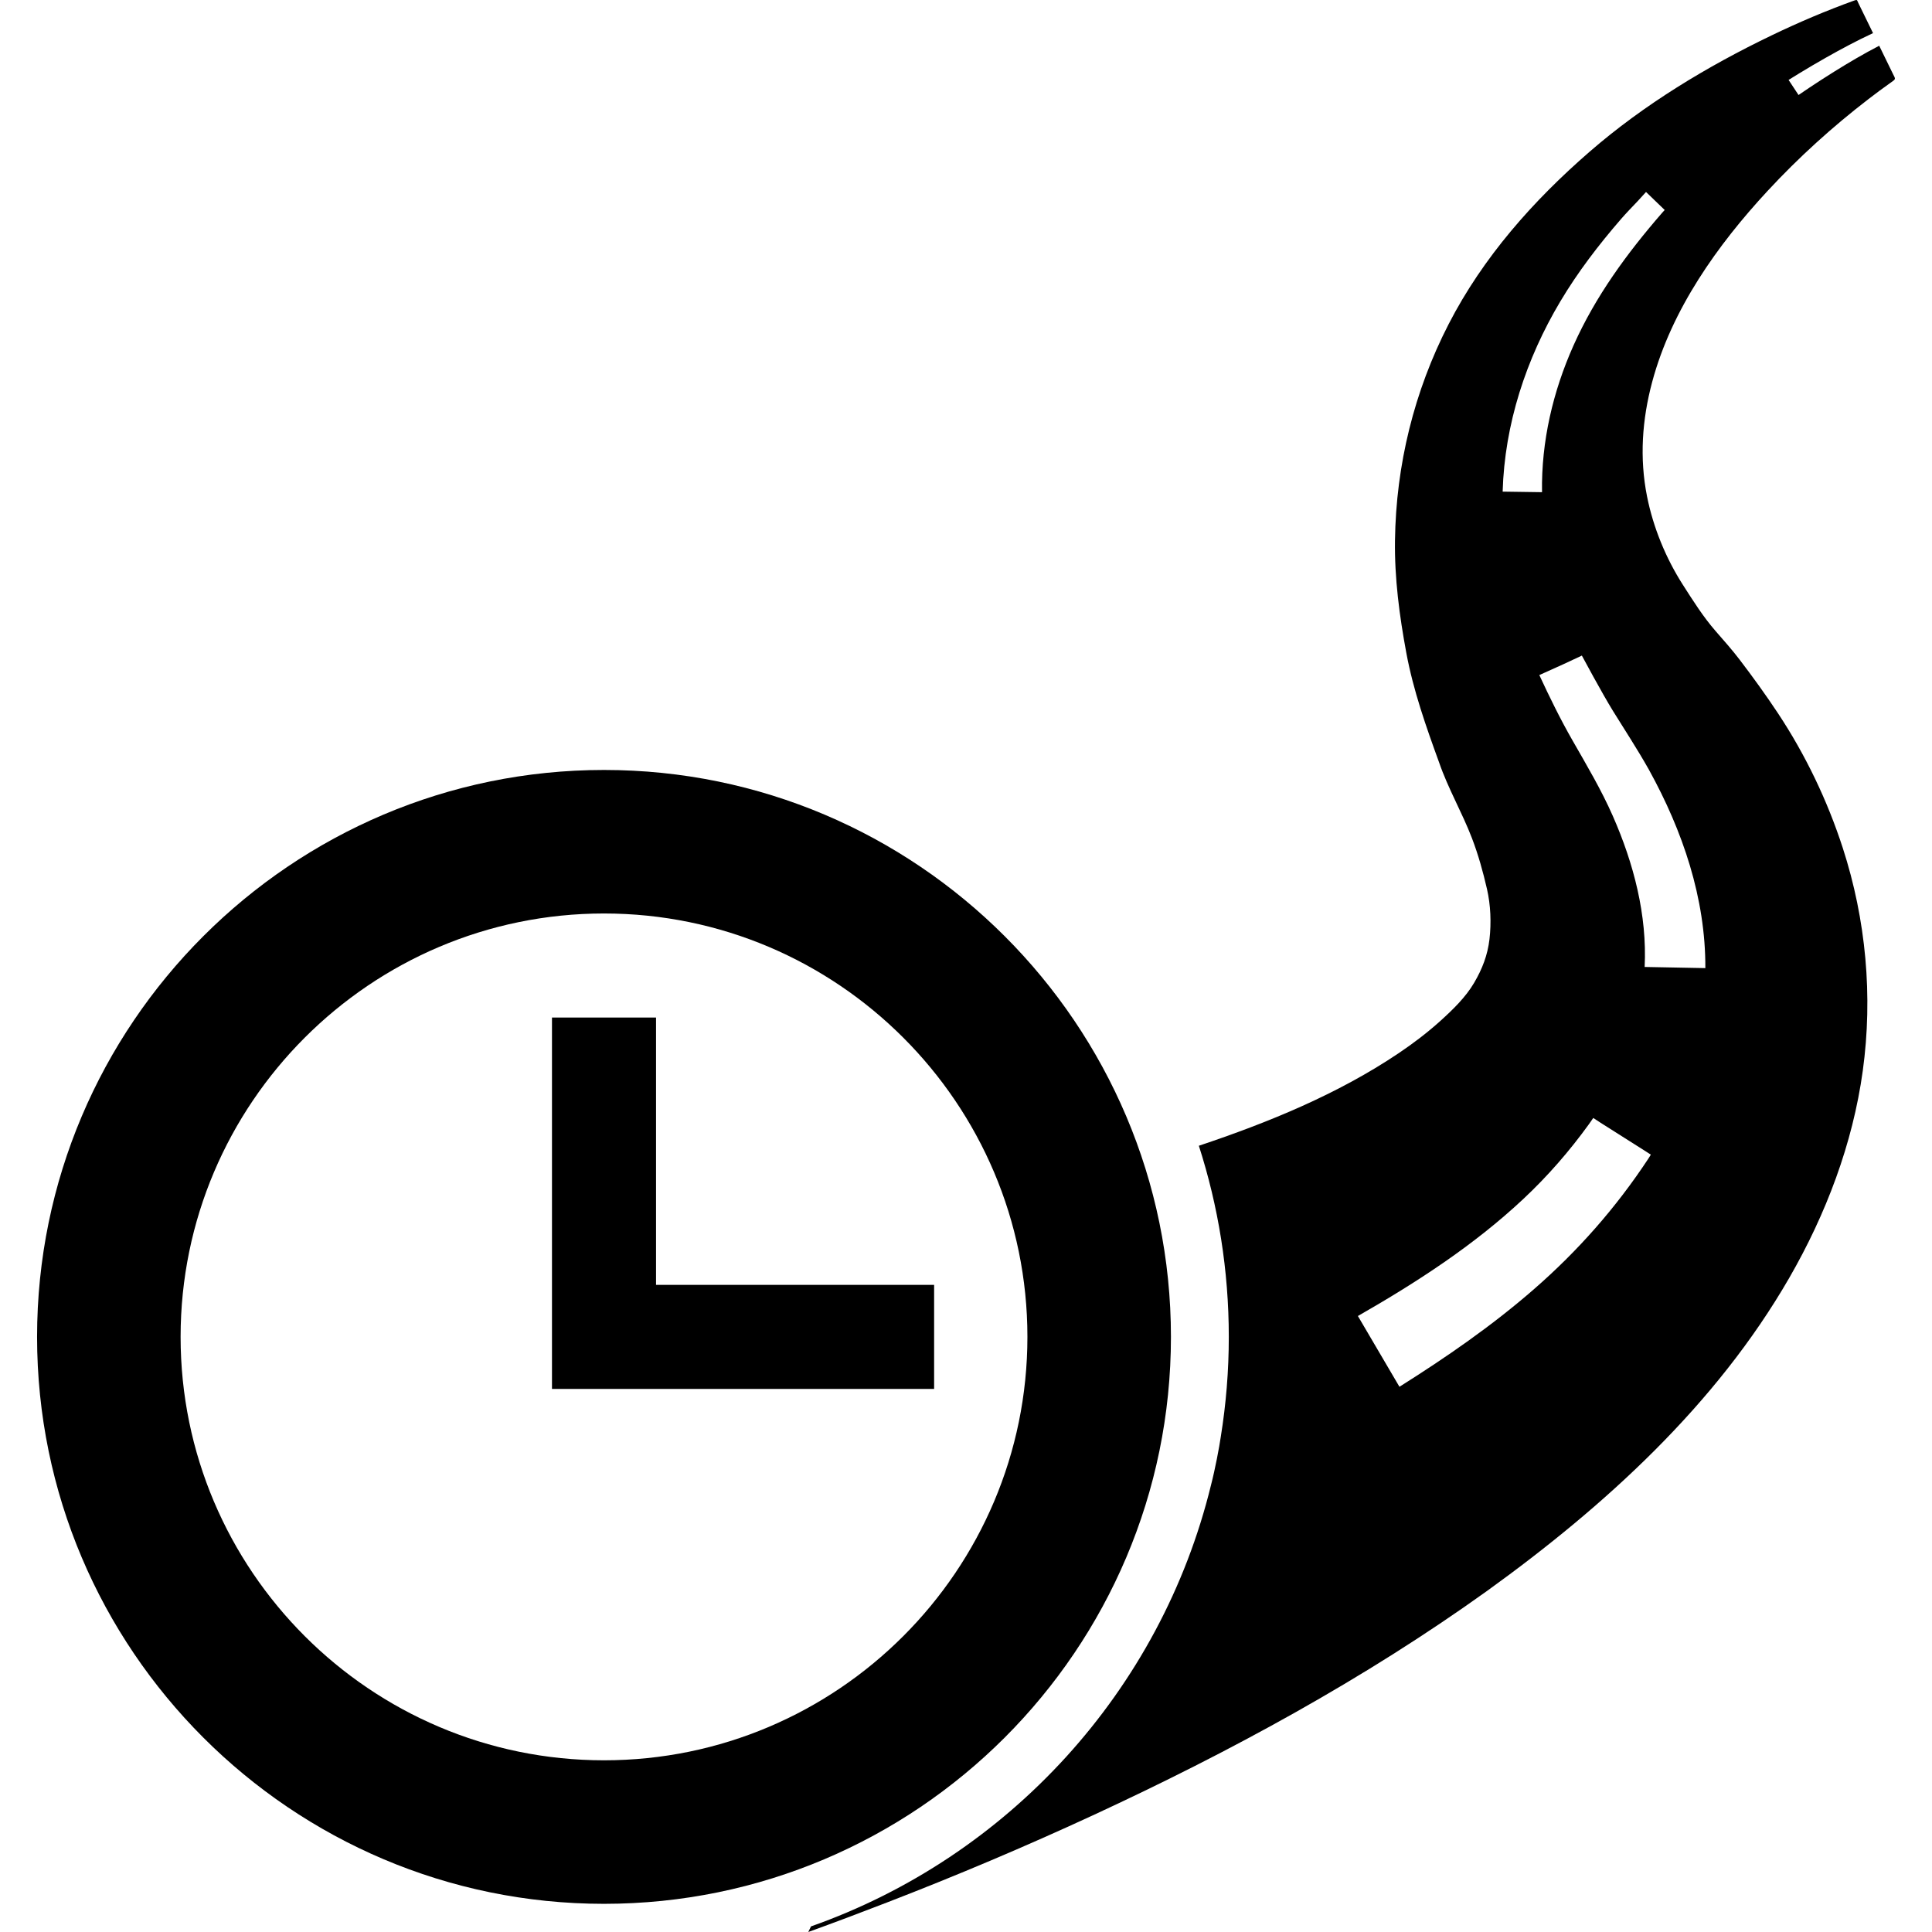
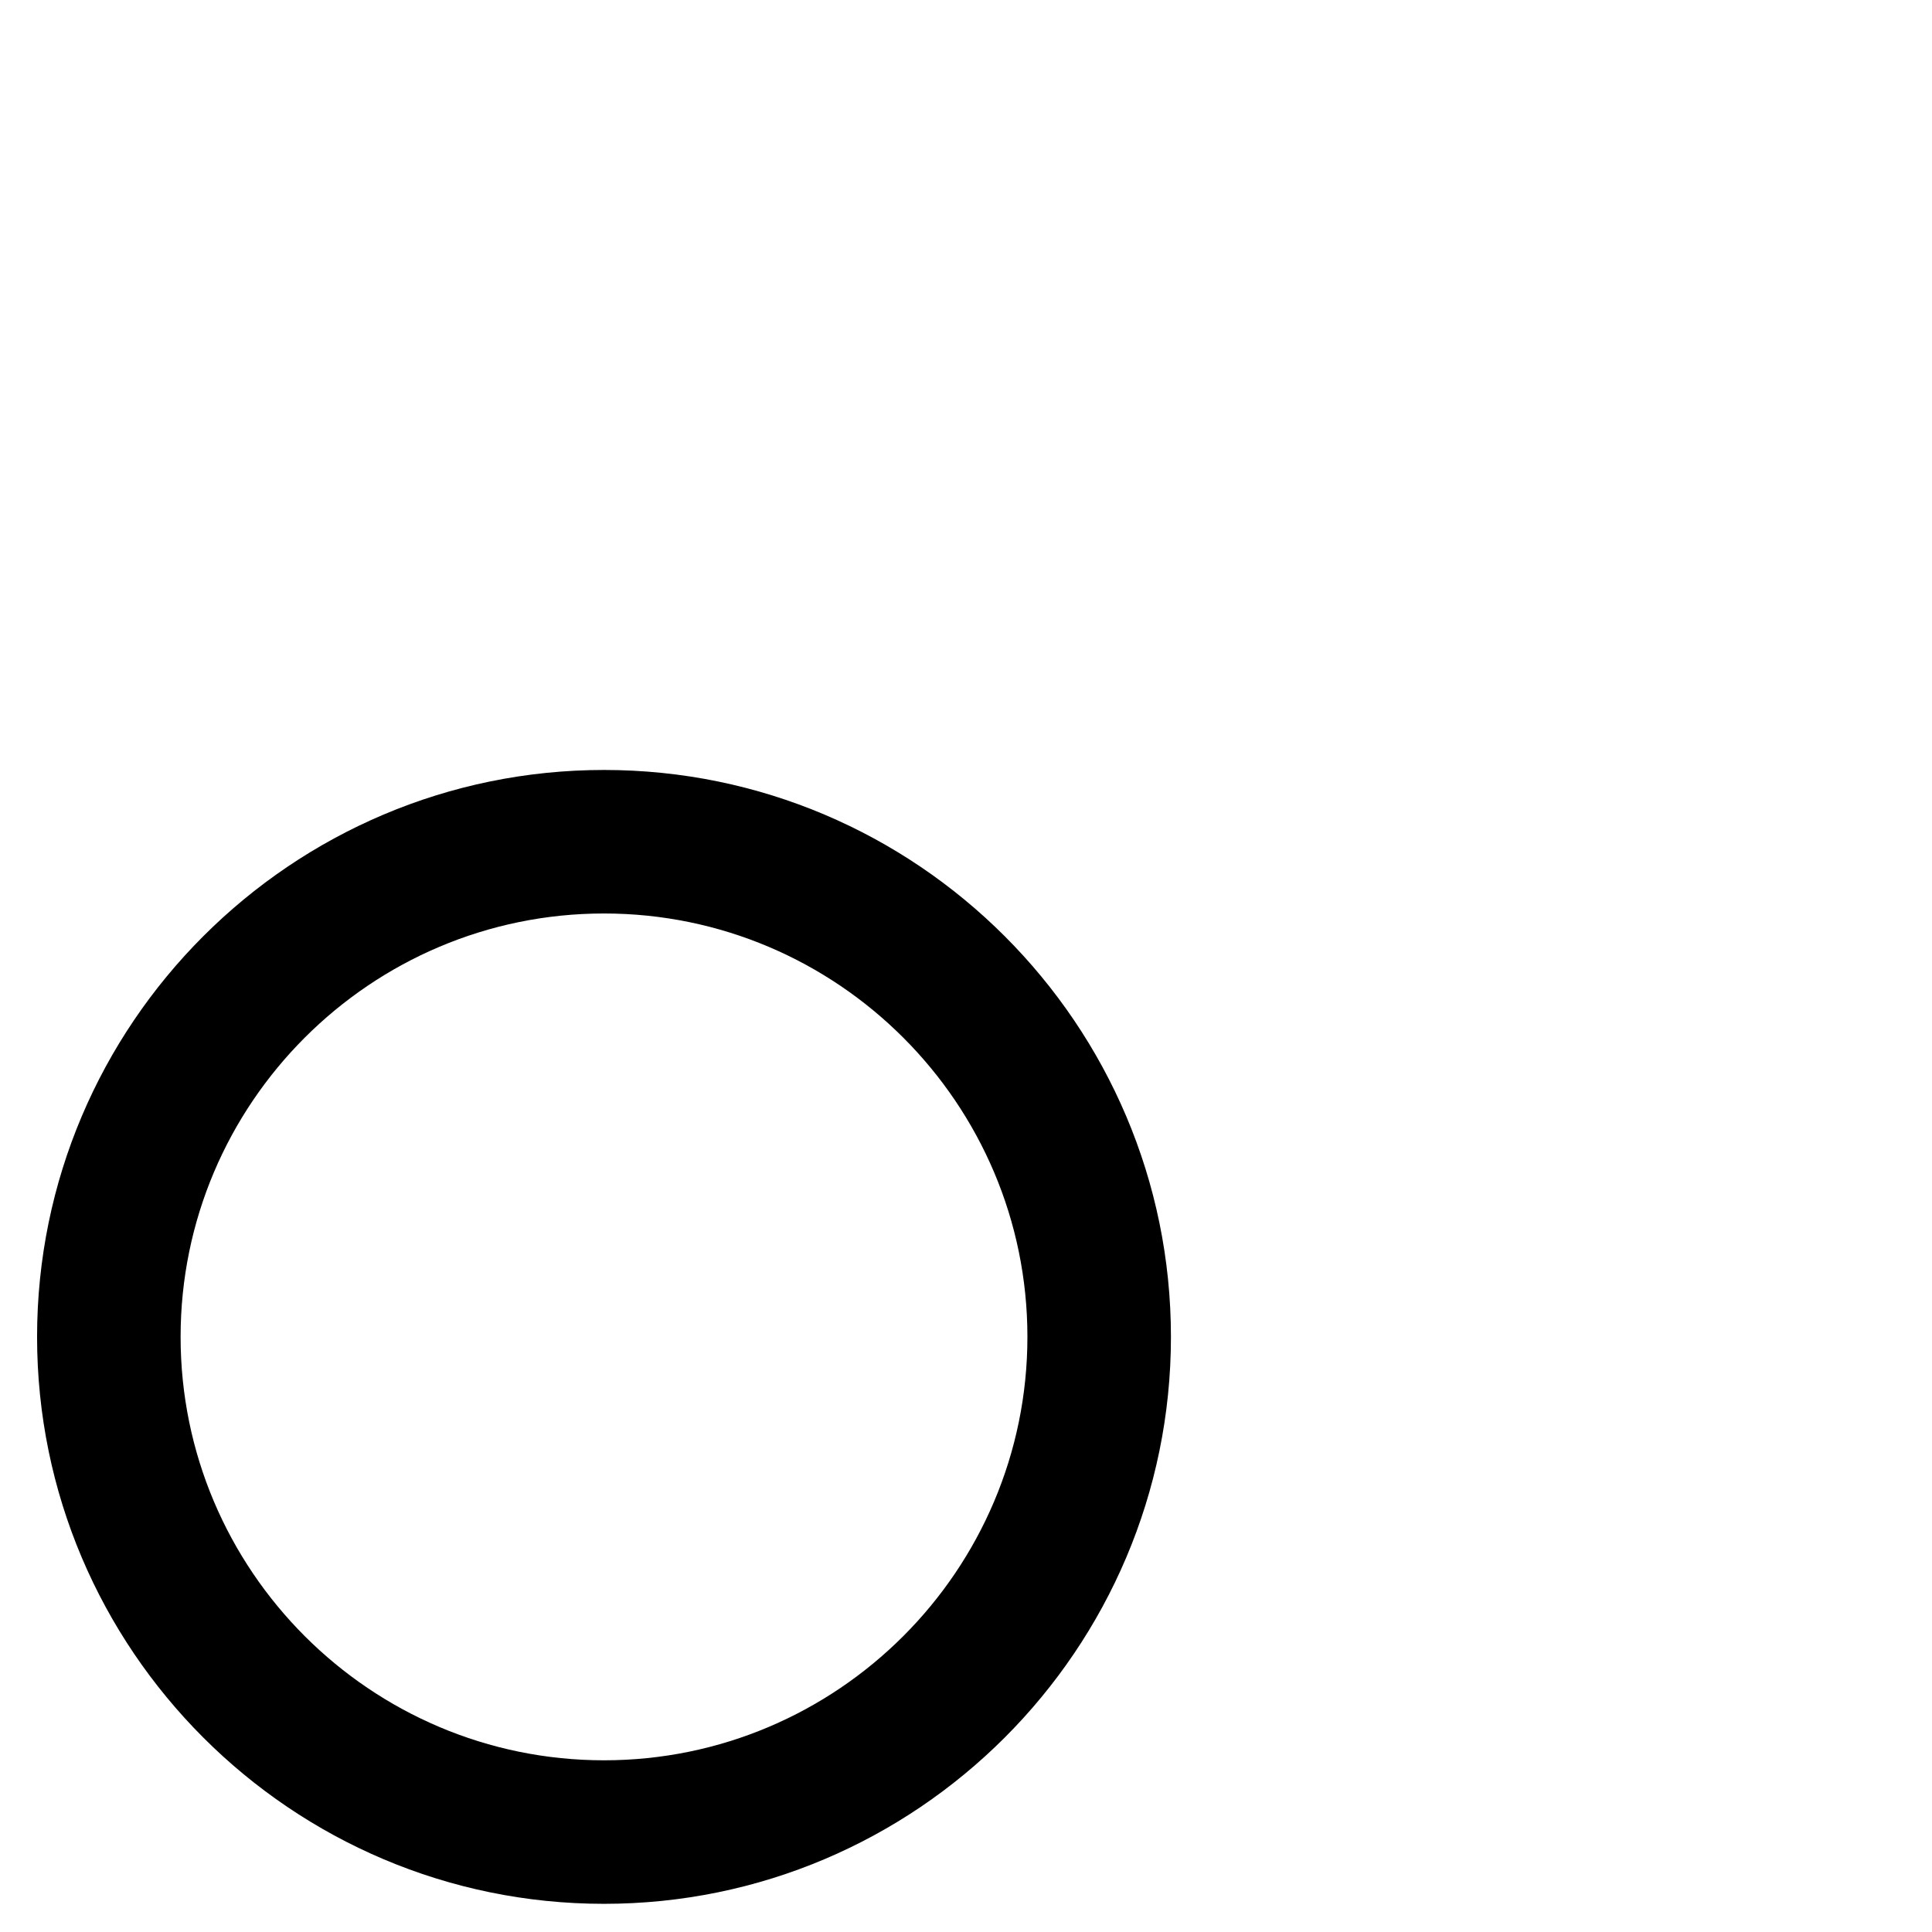
<svg xmlns="http://www.w3.org/2000/svg" fill="#000000" version="1.1" id="Capa_1" width="800px" height="800px" viewBox="0 0 500.948 500.949" xml:space="preserve">
  <g>
    <g>
-       <path d="M490.779,19.074c-1.174-2.404-2.348-4.811-3.521-7.215c-3.988,2.062-7.865,4.352-11.676,6.723    c-2.17,1.35-4.314,2.74-6.439,4.156l-2.803,1.896c-0.859-1.305-1.719-2.607-2.578-3.91l2.77-1.709    c2.291-1.395,4.604-2.76,6.939-4.08c3.986-2.252,8.035-4.418,12.188-6.348c-0.797-1.635-1.596-3.271-2.395-4.904    c-0.473-0.969-0.947-1.938-1.42-2.908c-0.367-0.752-0.23-0.936-1.041-0.643c-7.271,2.625-14.391,5.65-21.355,9    c-16.807,8.078-33.146,17.945-47.26,30.191c-14.645,12.705-27.652,27.381-36.572,44.721c-8.945,17.389-13.645,36.518-13.91,56.063    c-0.137,9.852,1.145,19.521,2.938,29.182c1.82,9.793,5.123,19.125,8.518,28.455c2.318,6.734,5.961,12.953,8.506,19.604    c1.654,4.33,2.861,8.684,3.896,13.186c0.953,4.15,1.131,8.771,0.643,12.994c-0.48,4.143-1.887,7.736-3.98,11.304    c-2.197,3.748-5.549,6.988-8.752,9.88c-3.389,3.057-7.027,5.823-10.812,8.368c-15.818,10.644-33.795,17.976-51.812,24.004    c5.033,15.63,7.764,32.279,7.764,49.562c0,8.805-0.717,17.445-2.074,25.875c-0.383,2.666-1.467,8.416-2.543,12.559    c-13.025,53.328-52.518,96.388-103.712,114.417l-0.705,1.452c6.834-2.463,13.628-5.036,20.391-7.647    c18.019-6.959,35.824-14.48,53.357-22.588c35.634-16.474,70.358-35.328,102.296-58.234c30.529-22.016,59.324-48.219,78.301-81.115    c9.527-16.516,16.473-34.783,19.076-53.727c2.658-19.359,0.834-39.191-5.188-57.773c-3.971-12.25-9.643-24.102-16.756-34.852    c-3.16-4.773-6.484-9.369-9.949-13.918c-1.967-2.582-4.129-5.012-6.262-7.457c-3.205-3.674-5.84-7.857-8.461-11.953    c-4.441-6.938-7.705-14.865-9.32-22.943c-1.992-9.973-1.285-19.959,1.338-29.742c5.037-18.758,16.885-35.438,29.936-49.518    c8.021-8.654,16.818-16.625,26.174-23.816c1.865-1.436,3.754-2.842,5.676-4.201C491.688,20.402,491.529,20.607,490.779,19.074z     M427.412,300.41c-8.387,12.726-18.254,23.931-29.762,33.943c-10.844,9.438-22.643,17.576-34.789,25.223    c-3.592-6.115-7.182-12.229-10.771-18.344c15.225-8.719,30.033-18.303,42.881-30.338c6.33-5.93,11.949-12.383,17.027-19.408    c0.287-0.397,1.117-1.605,1.117-1.605s1.348,0.888,1.924,1.253c2.02,1.278,4.041,2.561,6.061,3.84    c1.725,1.094,3.449,2.186,5.176,3.278c0.488,0.312,1.771,1.137,1.771,1.137S427.416,300.404,427.412,300.41z M427.418,199.345    c-0.121-0.217-0.18-0.326,0.092,0.158c0.256,0.461,0.215,0.393,0.107,0.199c8.678,15.752,14.637,33.172,14.564,51.32    c-5.248-0.1-10.494-0.199-15.74-0.299c0.658-13.469-2.85-26.855-8.238-39.109c-2.982-6.787-6.768-13.166-10.445-19.588    c-3.176-5.543-5.941-11.195-8.627-16.988c2.039-0.92,4.08-1.84,6.119-2.758c1.309-0.592,4.91-2.292,4.91-2.292    s5.307,9.899,8.072,14.358C421.322,189.333,424.537,194.236,427.418,199.345z M431.008,55.14    C421.881,65.652,413.711,76.783,408,89.56c-5.346,11.957-8.379,24.939-8.168,38.059c-3.402-0.049-6.807-0.098-10.211-0.146    c0.506-17.469,6.057-34.398,14.984-49.367c4.535-7.605,9.904-14.607,15.695-21.293c1.395-1.611,2.891-3.135,4.355-4.682    c0.527-0.557,2.143-2.352,2.143-2.352s3.309,3.205,4.787,4.619c0.018,0.018,0.035,0.035,0.053,0.051    C431.418,54.669,431.209,54.902,431.008,55.14z" />
      <path d="M303.613,346.644c0-81.057-65.944-147-147-147c-81.056,0-147,65.943-147,147c0,81.055,65.944,147,147,147    C237.669,493.644,303.613,427.699,303.613,346.644z M156.613,456.429c-60.535,0-109.785-49.25-109.785-109.785    c0-60.537,49.25-109.785,109.785-109.785c60.535,0,109.785,49.248,109.785,109.785    C266.398,407.179,217.148,456.429,156.613,456.429z" />
-       <polygon points="170.103,333.154 170.103,263.839 143.122,263.839 143.122,360.134 242.207,360.134 242.207,333.154   " />
    </g>
  </g>
</svg>